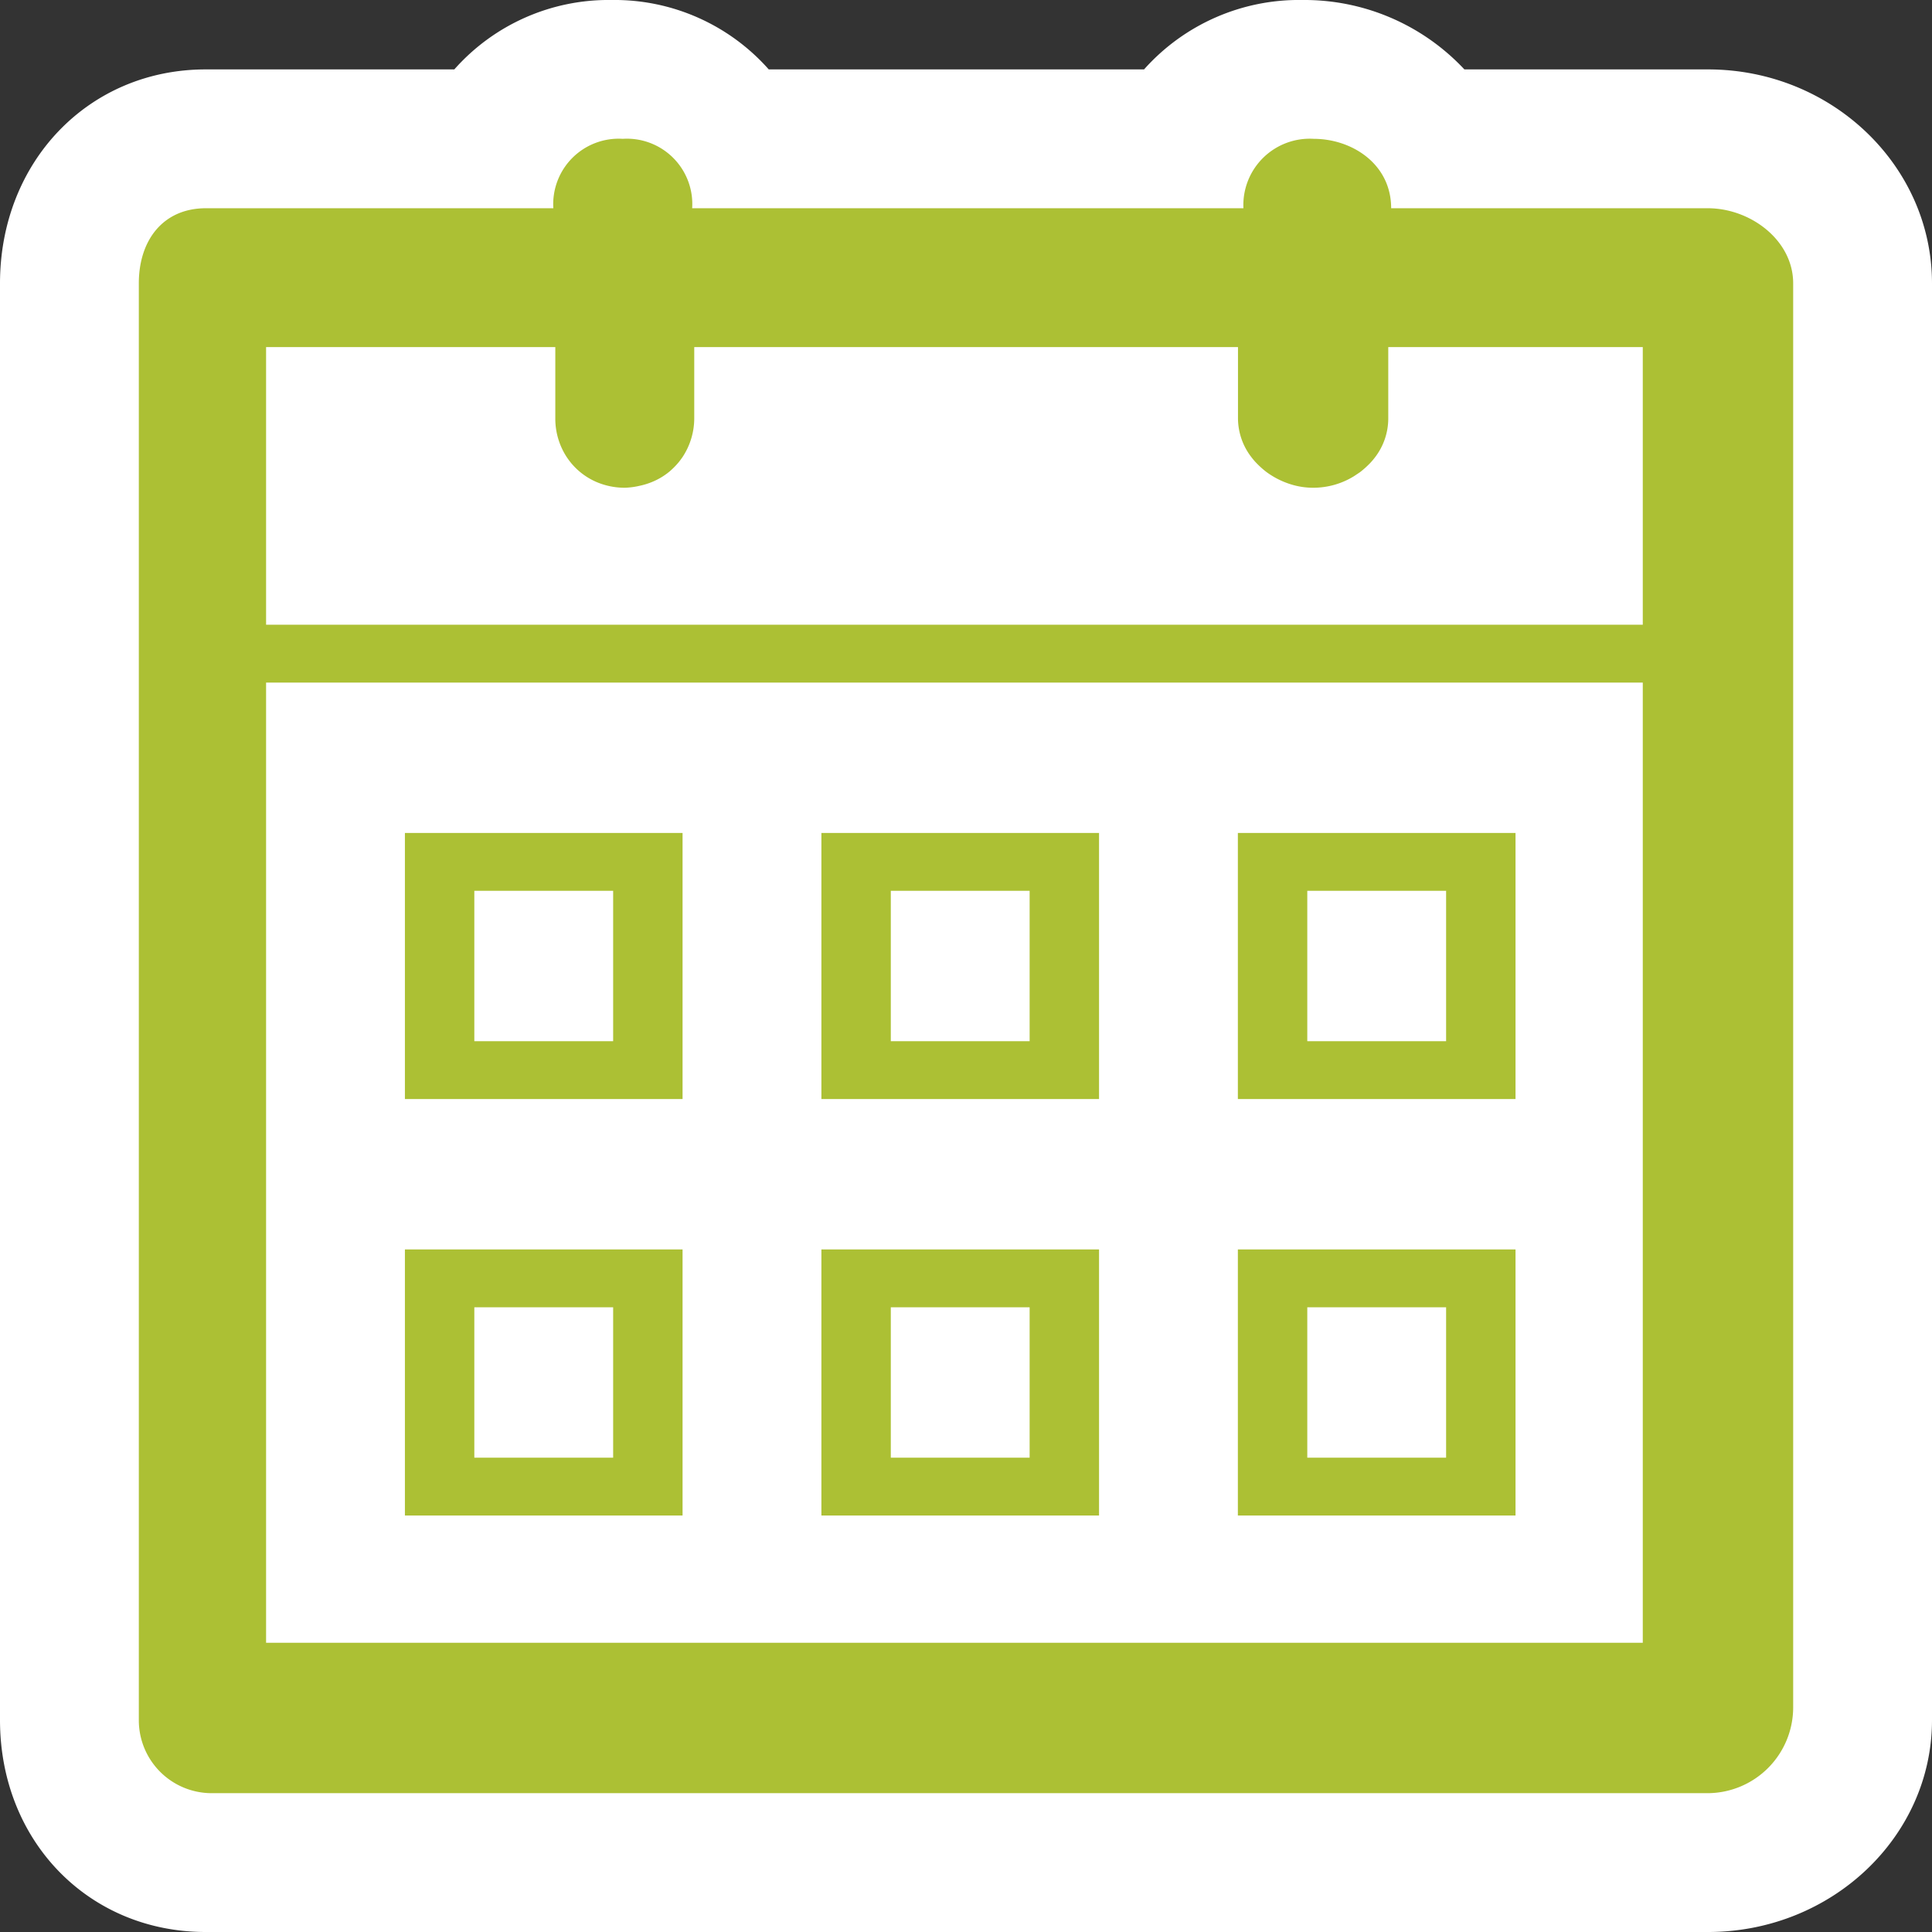
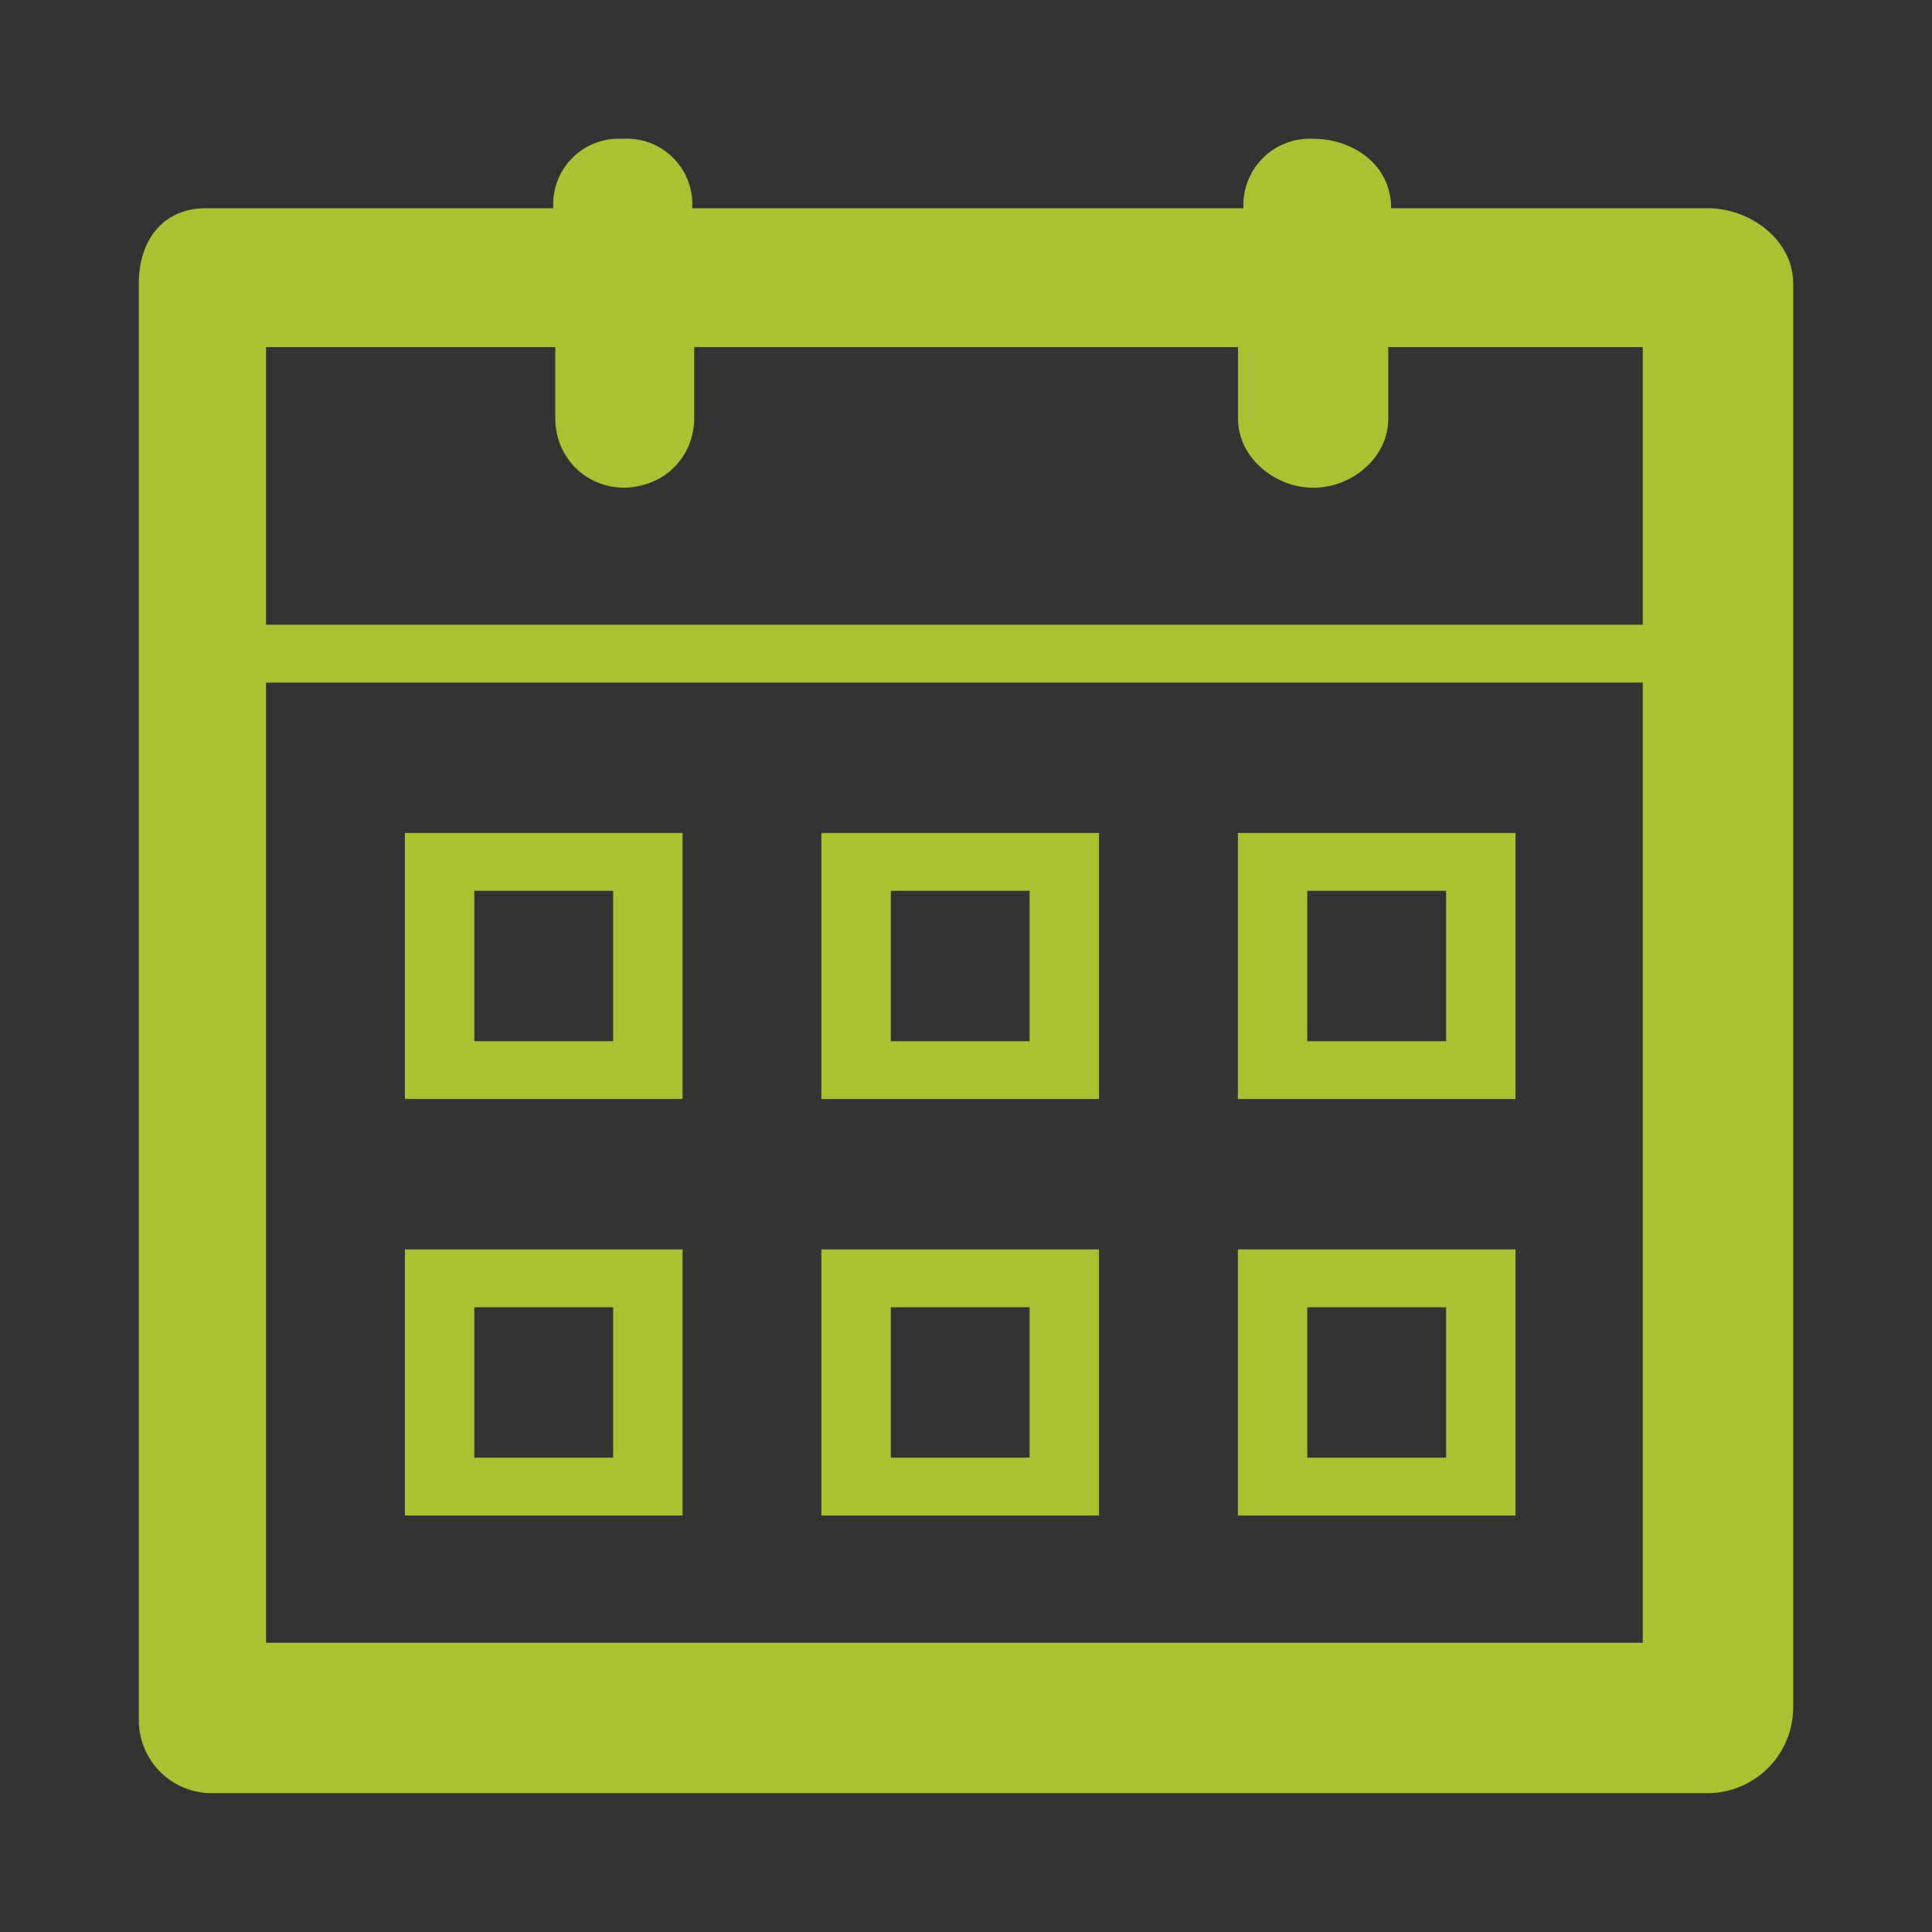
<svg xmlns="http://www.w3.org/2000/svg" id="Layer_1" viewBox="0 0 167 167">
  <rect x="0" y="0" width="167" height="167" fill="#333333" stroke="none" />
  <defs>
    <style>.cls-1{fill:#fff;}.cls-2{fill:#acc034;}</style>
  </defs>
  <title>icon-calendar</title>
-   <path class="cls-1" d="M147.64,6H126.58a18.93,18.93,0,0,0-14-6A17.93,17.93,0,0,0,98.89,6H66.45A17.8,17.8,0,0,0,52.86,0,17.8,17.8,0,0,0,39.27,6H17.78C7.64,6,0,14,0,24.5V148.68C0,159.12,7.64,167,17.78,167H147.64c10.67,0,19.36-8.22,19.36-18.32V24.5C167,14.3,158.31,6,147.64,6Z" />
  <path class="cls-2" d="M147.62,18H120.25c0-3.84-3.4-6-6.7-6a5.74,5.74,0,0,0-6.07,6H59.83a5.65,5.65,0,0,0-6-6,5.66,5.66,0,0,0-6,6H17.8c-3.71,0-5.8,2.77-5.8,6.49V148.7a6.3,6.3,0,0,0,6.3,6.3H147.61a7.42,7.42,0,0,0,7.39-7.39V24.49C155,20.77,151.32,18,147.62,18ZM142,142H23V59H142Zm0-88H23V30H48v6.18a6.08,6.08,0,0,0,1,3.35c.11.16.22.31.34.46a5.85,5.85,0,0,0,2.28,1.7,6.21,6.21,0,0,0,2.39.47A6.38,6.38,0,0,0,55.25,42a6.28,6.28,0,0,0,1.14-.35,5.83,5.83,0,0,0,1.48-.89,6.8,6.8,0,0,0,.8-.81c.12-.15.23-.3.34-.46a6.08,6.08,0,0,0,1-3.35V30h47v6.18a5.52,5.52,0,0,0,1.17,3.35,5.58,5.58,0,0,0,.39.46,7.75,7.75,0,0,0,.9.81,7.13,7.13,0,0,0,2.19,1.09,6.42,6.42,0,0,0,1.85.27,6.69,6.69,0,0,0,3.53-1l.51-.34a7.75,7.75,0,0,0,.9-.81,5.58,5.58,0,0,0,.39-.46A5.52,5.52,0,0,0,120,36.18V30h22Z" />
  <path class="cls-2" d="M35,72V95H59V72ZM53,90H41V77H53Z" />
  <path class="cls-2" d="M71,72V95H95V72ZM89,90H77V77H89Z" />
  <path class="cls-2" d="M107,72V95h24V72Zm18,18H113V77h12Z" />
  <path class="cls-2" d="M35,108v23H59V108Zm18,18H41V113H53Z" />
  <path class="cls-2" d="M71,108v23H95V108Zm18,18H77V113H89Z" />
  <path class="cls-2" d="M107,108v23h24V108Zm18,18H113V113h12Z" />
</svg>